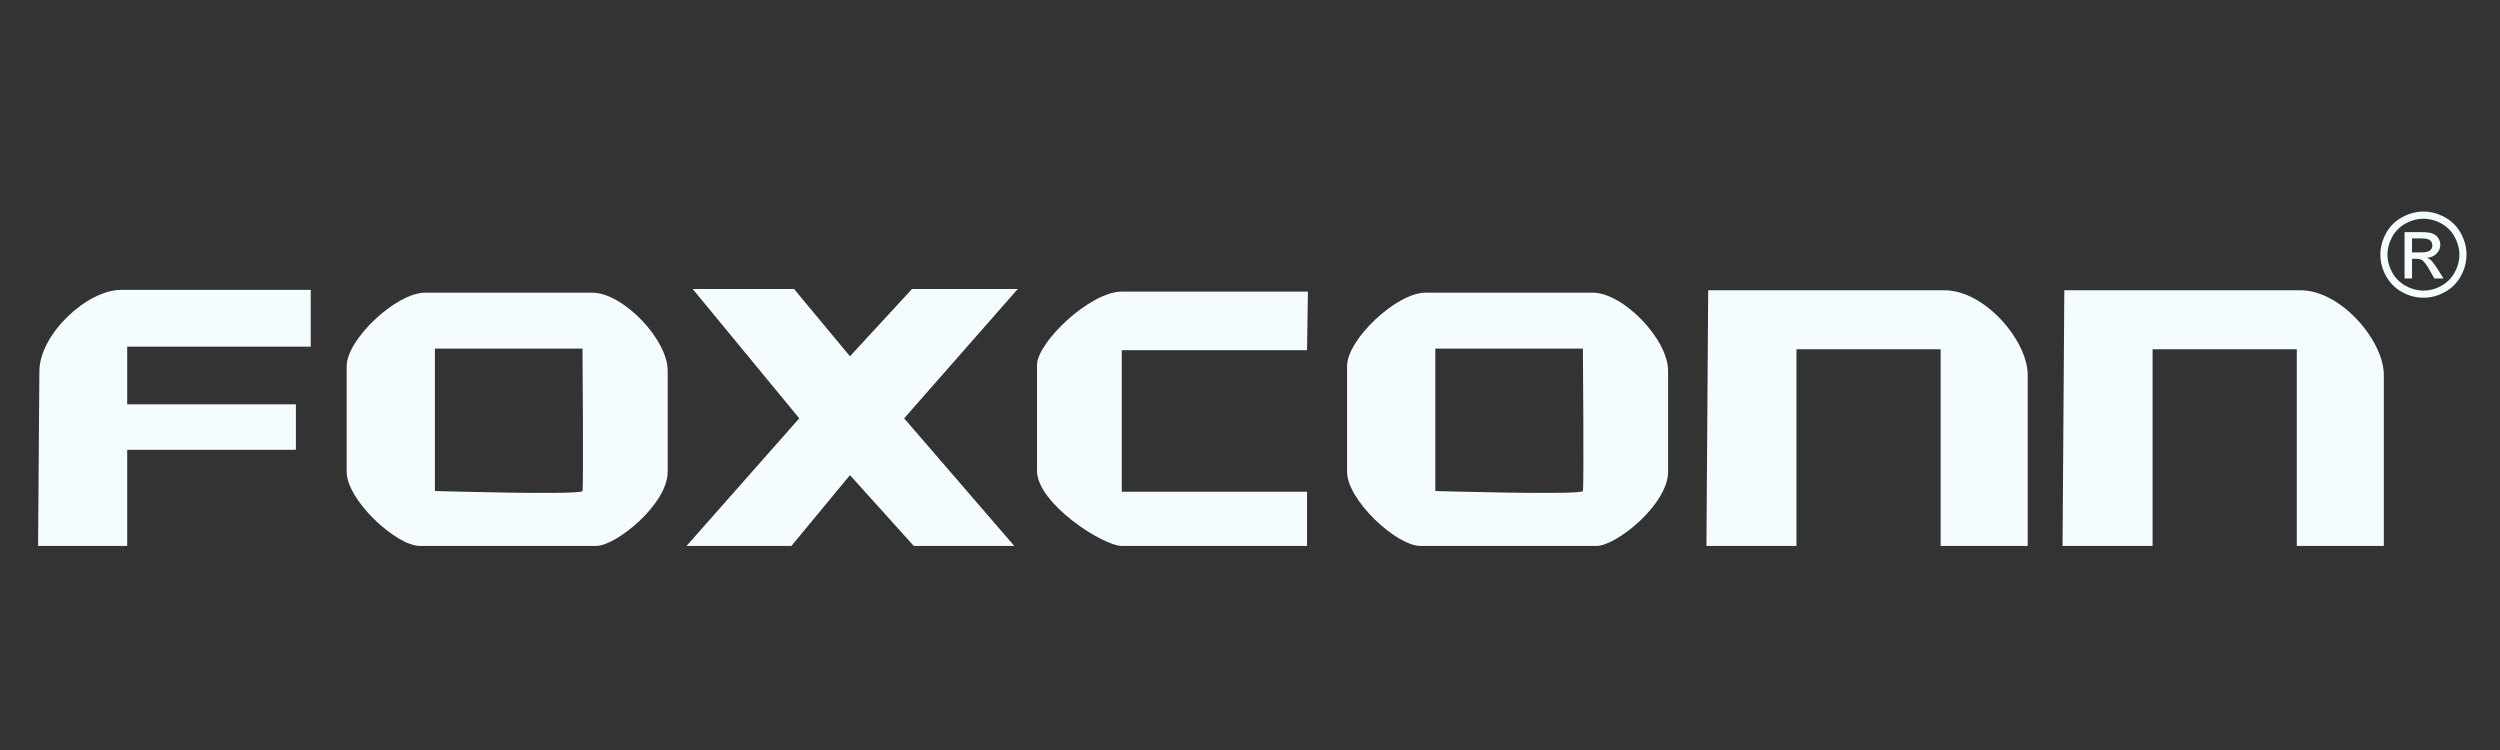
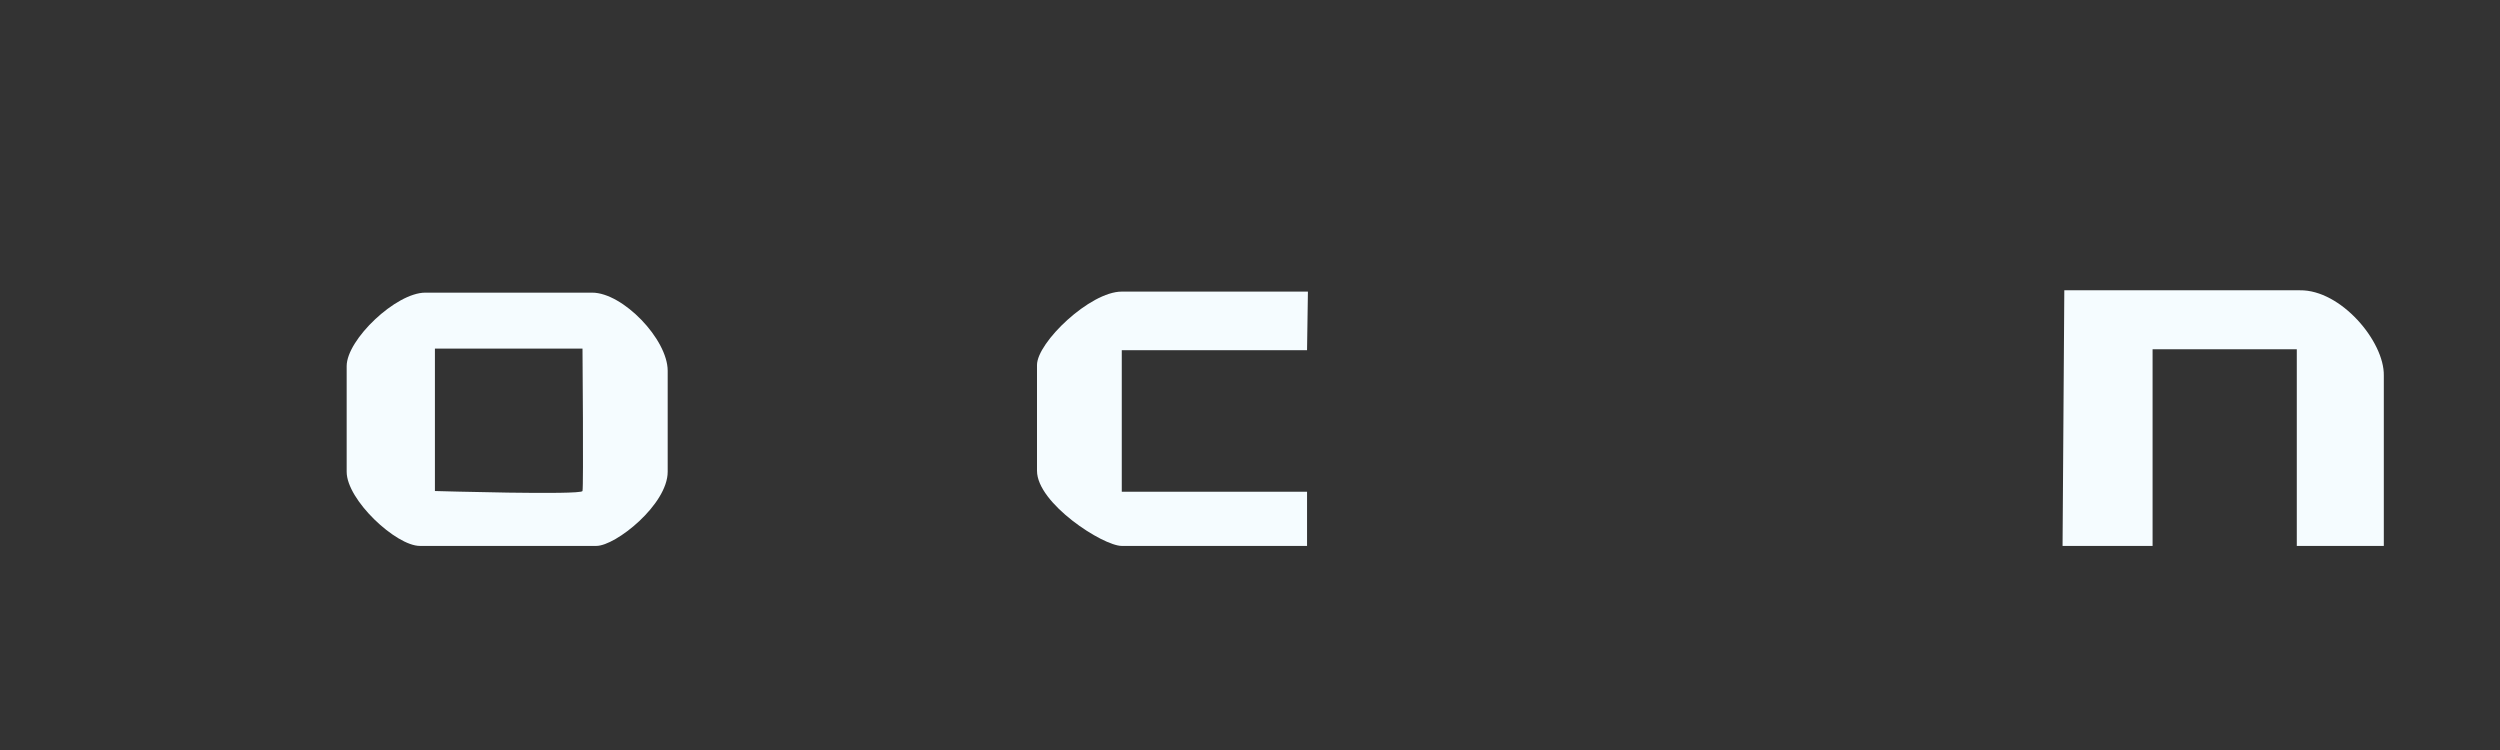
<svg xmlns="http://www.w3.org/2000/svg" width="120" height="36" viewBox="0 0 120 36" fill="none">
  <rect x="0" y="0" width="120" height="36" fill="#333333" stroke="none" />
-   <path fill-rule="evenodd" clip-rule="evenodd" d="M1.828 26.204H6.106V21.59H14.203V19.409H6.106V16.64H14.916V13.913H5.813C4.191 13.913 1.89 16.035 1.89 17.836L1.828 26.204Z" fill="#F5FCFF" />
  <path fill-rule="evenodd" clip-rule="evenodd" d="M20.413 14.047C19.005 14.047 16.64 16.304 16.64 17.571V22.644C16.64 23.998 19.01 26.204 20.156 26.204H28.621C29.56 26.204 32.049 24.21 32.049 22.644V17.799C32.049 16.282 29.894 14.047 28.422 14.047H20.413ZM20.876 16.734H27.96C27.96 16.734 28.015 23.363 27.96 23.569C27.905 23.775 20.876 23.569 20.876 23.569V16.734Z" fill="#F5FCFF" />
-   <path fill-rule="evenodd" clip-rule="evenodd" d="M33.248 13.871H38.114L40.798 17.102L43.777 13.871H48.853L43.399 20.08L48.685 26.204H43.861L40.798 22.807L37.988 26.204H32.954L38.365 20.08L33.248 13.871Z" fill="#F5FCFF" />
  <path fill-rule="evenodd" clip-rule="evenodd" d="M62.738 16.808H53.845V23.604H62.738V26.204H53.845C52.941 26.204 49.776 24.162 49.776 22.597V17.521C49.776 16.44 52.321 13.997 53.845 13.997H62.78L62.738 16.808Z" fill="#F5FCFF" />
-   <path fill-rule="evenodd" clip-rule="evenodd" d="M81.909 26.204H86.23V16.766H93.151V26.204H97.329V18.024C97.359 16.398 95.274 13.905 93.298 13.934H81.993L81.909 26.204Z" fill="#F5FCFF" />
-   <path d="M116.326 10.155C116.673 10.155 117.012 10.245 117.343 10.423C117.673 10.601 117.931 10.856 118.115 11.187C118.3 11.519 118.392 11.865 118.392 12.225C118.392 12.581 118.301 12.923 118.12 13.252C117.938 13.581 117.683 13.836 117.355 14.018C117.027 14.2 116.684 14.291 116.326 14.291C115.968 14.291 115.625 14.2 115.297 14.018C114.969 13.836 114.714 13.581 114.531 13.252C114.348 12.923 114.257 12.581 114.257 12.225C114.257 11.865 114.35 11.519 114.535 11.187C114.72 10.856 114.979 10.601 115.309 10.423C115.64 10.245 115.979 10.155 116.326 10.155ZM116.326 10.498C116.035 10.498 115.753 10.572 115.478 10.721C115.203 10.87 114.988 11.083 114.832 11.36C114.677 11.637 114.599 11.925 114.599 12.225C114.599 12.522 114.676 12.808 114.828 13.081C114.981 13.354 115.194 13.567 115.468 13.72C115.742 13.872 116.028 13.948 116.326 13.948C116.624 13.948 116.91 13.872 117.184 13.72C117.458 13.567 117.671 13.354 117.822 13.081C117.974 12.808 118.05 12.522 118.05 12.225C118.05 11.925 117.972 11.637 117.818 11.36C117.664 11.083 117.449 10.87 117.173 10.721C116.897 10.572 116.615 10.498 116.326 10.498ZM115.419 13.367V11.142H116.183C116.445 11.142 116.634 11.163 116.751 11.204C116.868 11.245 116.961 11.317 117.03 11.419C117.1 11.521 117.134 11.63 117.134 11.745C117.134 11.908 117.076 12.049 116.96 12.17C116.844 12.29 116.69 12.358 116.499 12.373C116.577 12.405 116.64 12.445 116.688 12.49C116.777 12.578 116.887 12.725 117.017 12.932L117.288 13.367H116.849L116.652 13.017C116.497 12.741 116.372 12.568 116.277 12.499C116.211 12.447 116.115 12.422 115.989 12.422H115.778V13.367H115.419ZM115.778 12.115H116.214C116.422 12.115 116.564 12.084 116.64 12.022C116.716 11.96 116.753 11.877 116.753 11.775C116.753 11.709 116.735 11.65 116.699 11.598C116.662 11.546 116.611 11.508 116.547 11.482C116.482 11.456 116.362 11.444 116.186 11.444H115.778V12.115Z" fill="#F5FCFF" />
-   <path fill-rule="evenodd" clip-rule="evenodd" d="M68.433 14.047C67.024 14.047 64.659 16.304 64.659 17.571V22.644C64.659 23.998 67.029 26.204 68.176 26.204H76.64C77.579 26.204 80.068 24.21 80.068 22.644V17.799C80.068 16.282 77.914 14.047 76.442 14.047H68.433ZM68.895 16.734H75.979C75.979 16.734 76.035 23.363 75.979 23.569C75.924 23.775 68.895 23.569 68.895 23.569V16.734Z" fill="#F5FCFF" />
  <path fill-rule="evenodd" clip-rule="evenodd" d="M99.003 26.204H103.324V16.766H110.246V26.204H114.423V18.024C114.453 16.398 112.368 13.905 110.392 13.934H99.087L99.003 26.204Z" fill="#F5FCFF" />
</svg>